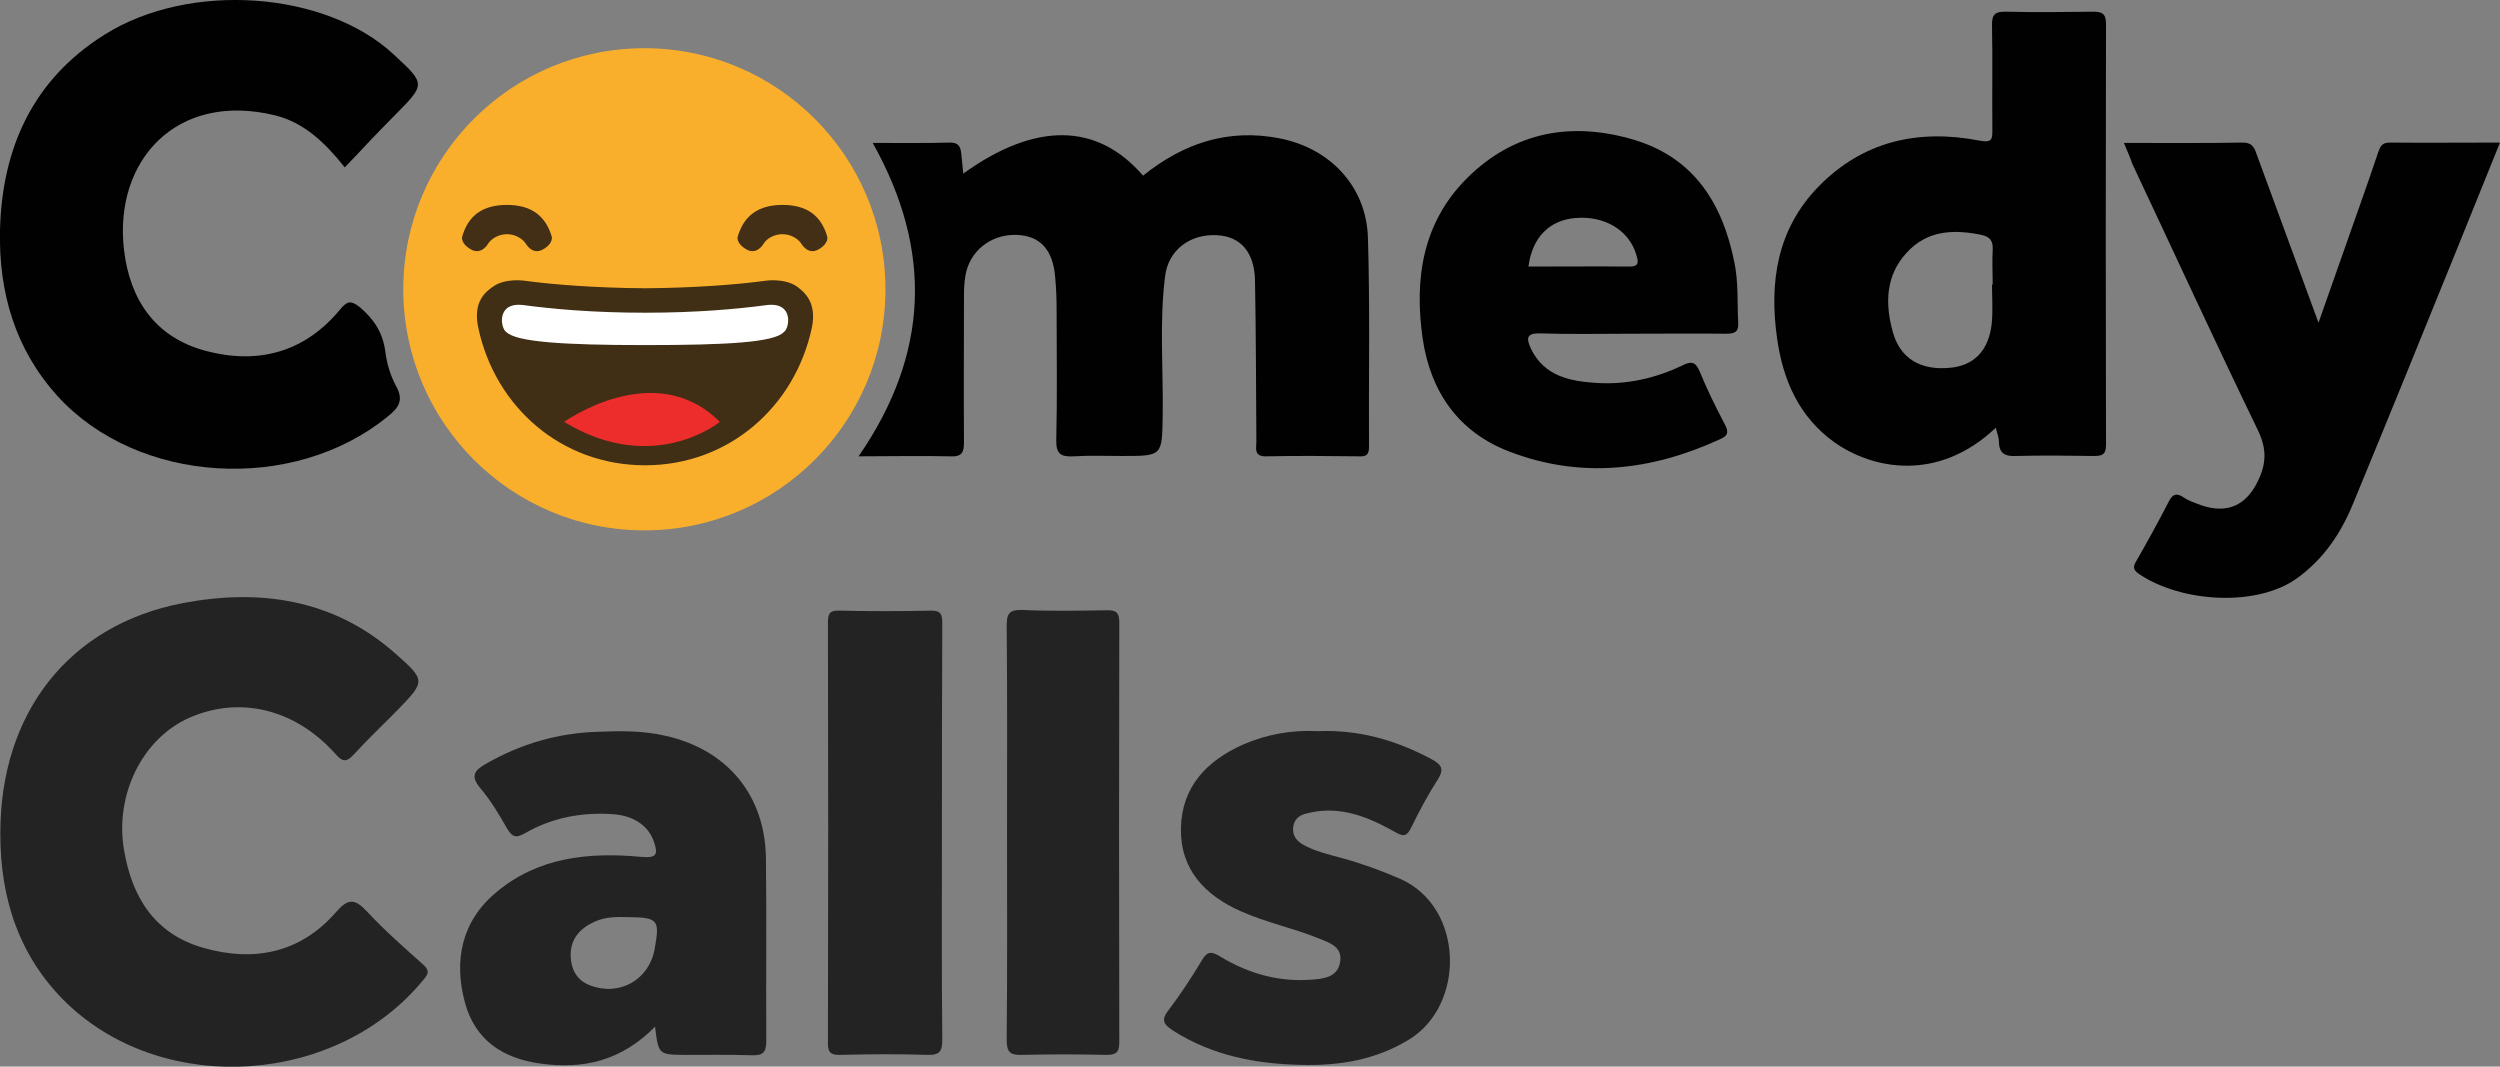
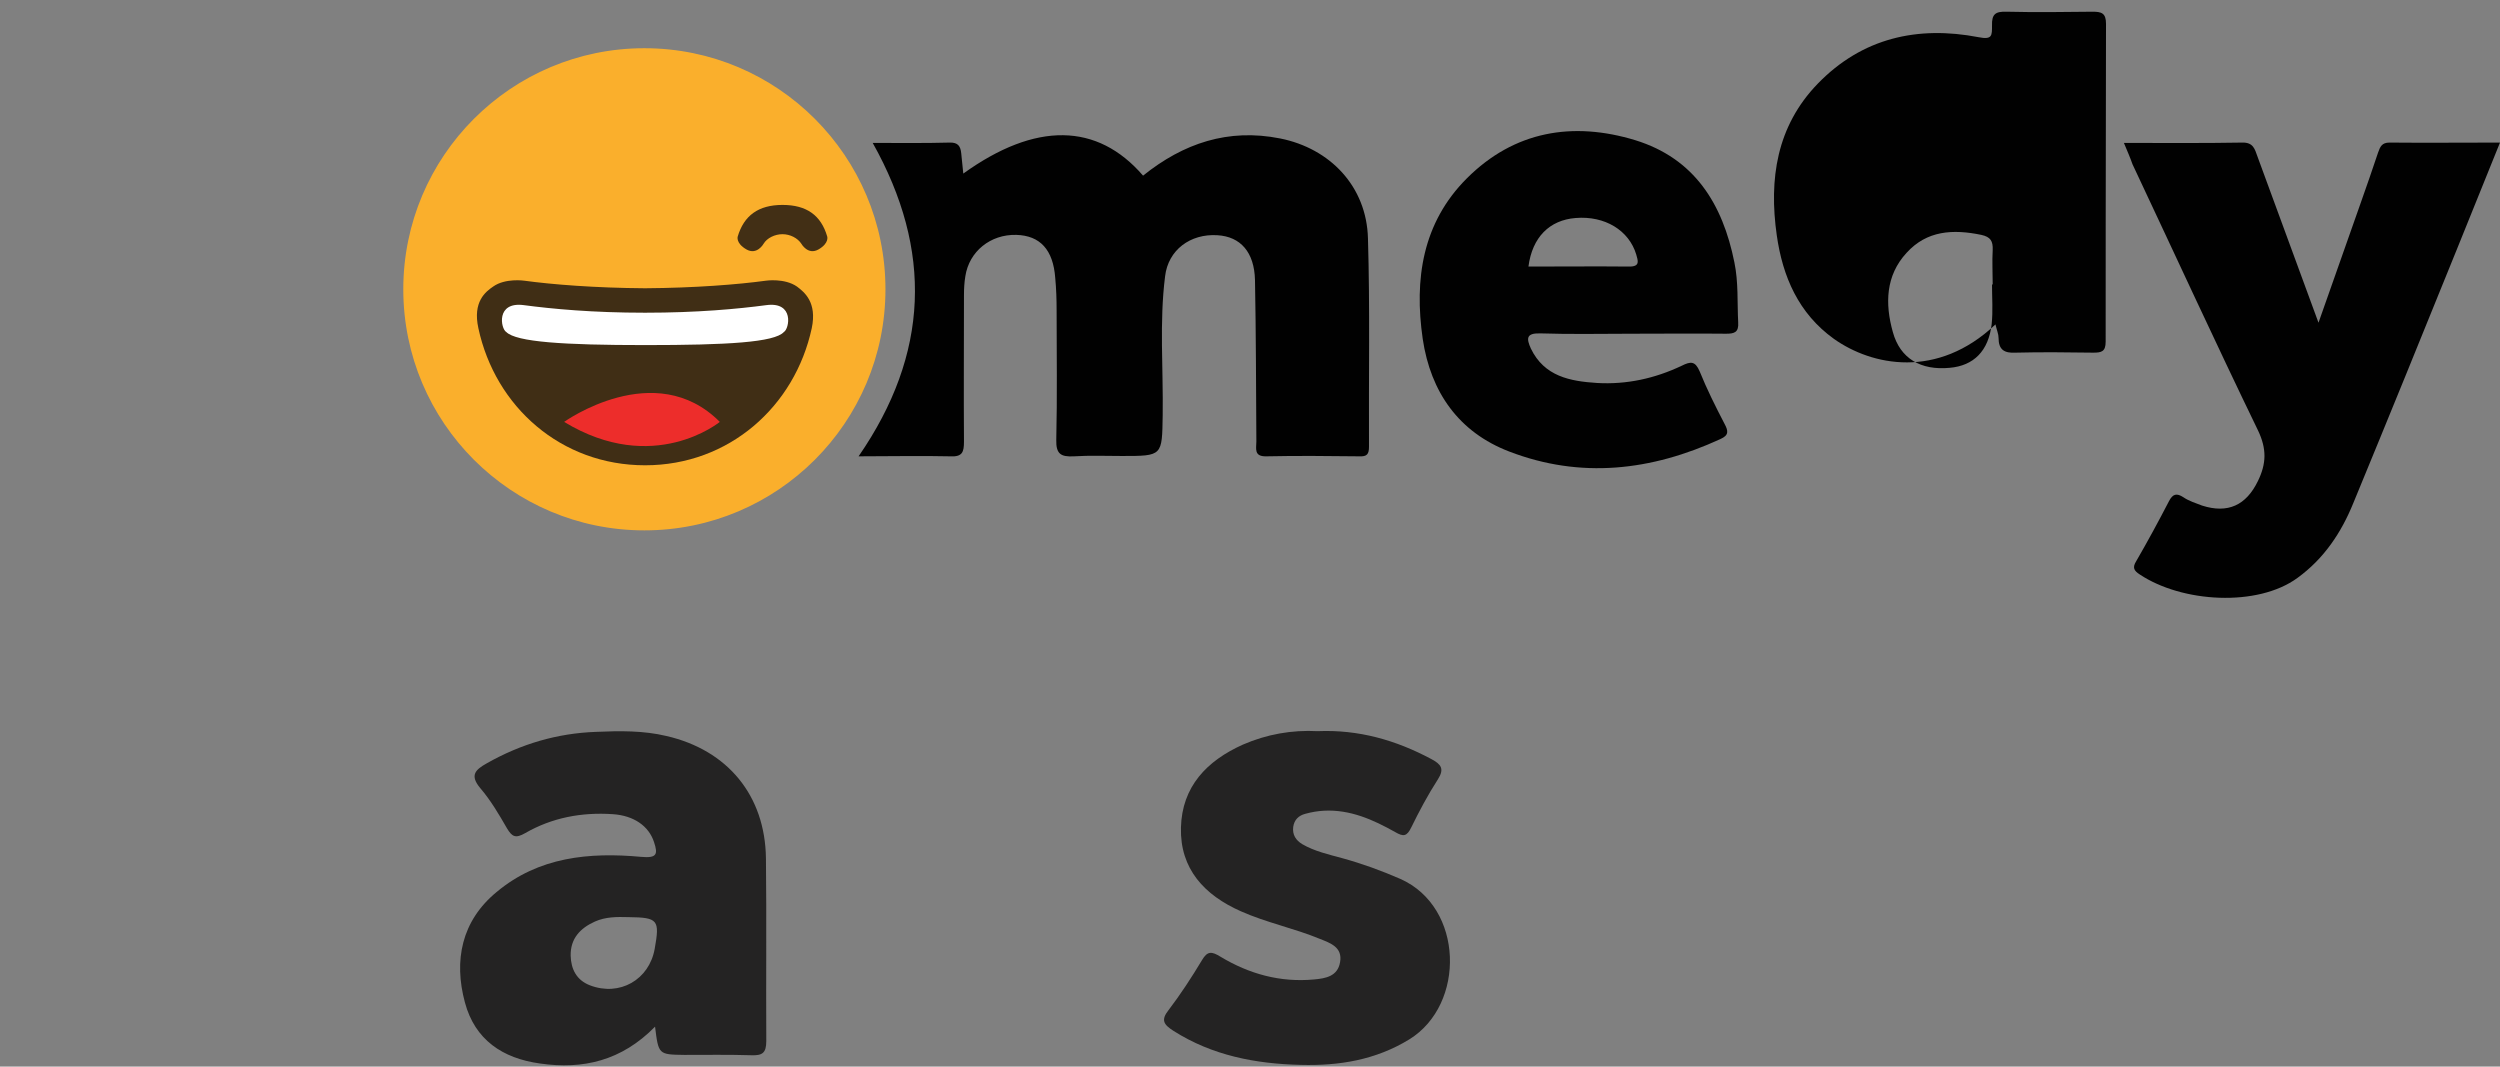
<svg xmlns="http://www.w3.org/2000/svg" version="1.1" id="Layer_1" x="0px" y="0px" viewBox="0 0 725.9 309.7" enable-background="new 0 0 725.9 309.7" xml:space="preserve">
  <rect x="0" y="0" width="725.9" height="309.7" fill="#808080" stroke="none" />
  <g>
    <circle fill="#FAAF2C" stroke="#FAAF2C" stroke-miterlimit="10" cx="187.1" cy="84" r="69.5" />
    <g>
      <path fill="#010101" d="M249.3,132.5c20.5-29.7,21.6-59.8,4.1-91c7.8,0,15.1,0.1,22.3-0.1c2.5-0.1,3.2,1.1,3.4,3.1    c0.2,1.9,0.4,3.9,0.6,5.9c21-15.1,38.9-14.8,52.2,0.6c11.7-9.4,24.7-13.8,39.8-10.8c14.5,2.9,25.1,13.9,25.5,29    c0.6,20.1,0.2,40.3,0.3,60.5c0,2.2-0.6,2.9-2.8,2.8c-9-0.1-18-0.2-27,0c-3.7,0.1-2.9-2.3-2.9-4.3c-0.1-15.6-0.1-31.3-0.4-46.9    c-0.2-8.1-4.2-12.6-10.9-13c-7.9-0.5-14.3,4.3-15.2,11.9c-1.7,13.4-0.5,26.9-0.7,40.4c-0.2,11.8,0,11.8-11.8,11.8    c-4.7,0-9.3-0.2-14,0.1c-3.8,0.2-5.2-0.7-5.1-4.8c0.3-12.5,0.1-25,0.1-37.5c0-3.2-0.1-6.3-0.4-9.5c-0.6-8.2-4.4-12.3-11.3-12.5    c-7.5-0.2-13.7,4.8-14.8,12c-0.3,1.8-0.4,3.6-0.4,5.5c0,14.2-0.1,28.3,0,42.5c0,3-0.4,4.5-4,4.3    C267.4,132.3,258.6,132.5,249.3,132.5z" />
-       <path fill="#242323" d="M0.1,241.8c0-34.6,19.8-60.4,53.1-66.7c22.1-4.2,43.5-1.2,61.3,14.4c9.2,8.1,9.1,8.2,0.9,16.7    c-4.2,4.3-8.6,8.4-12.6,12.8c-2.3,2.5-3.4,2.2-5.5-0.2c-11.7-13-27.7-16.8-42.3-10.4c-13.6,6-21.7,22.3-19,38.3    c2.3,13.9,9,24.5,23,28.5c14.6,4.2,28.2,1.6,38.6-10.4c3.5-4,5.4-3.9,8.9-0.2c5.1,5.5,10.7,10.4,16.3,15.4    c1.7,1.6,1.9,2.4,0.3,4.3C98.2,315,48,318.6,19.5,291.4C5.6,278,0,260.9,0.1,241.8z" />
-       <path fill="#010101" d="M100.1,48.6c-5.7-7.2-11.8-13-20.2-15.1c-28.6-7-46.9,13.1-43.9,39c1.7,14.6,9.1,25.5,23.8,29.4    c15.2,4,28.7,0.4,39-12.1c2-2.4,3.1-2.7,5.8-0.5c4.2,3.6,6.6,7.5,7.3,12.9c0.4,3.4,1.5,6.9,3.1,9.9c2.3,4.1,0.8,6.3-2.5,8.9    C85.1,143.3,40,140.6,16.7,115C4.4,101.4-0.4,84.9,0,66.8c0.6-23.9,9.6-43.7,30.3-56.7c24.7-15.6,64.2-12.7,84,5.7    c9.3,8.6,9.3,8.6,0.5,17.5c-2.5,2.5-4.9,5-7.3,7.5C105.2,43.3,102.8,45.8,100.1,48.6z" />
      <path fill="#010101" d="M616.7,41.5c12,0,23.2,0.1,34.3-0.1c3.3-0.1,3.7,1.9,4.5,4.1c5.8,15.8,11.6,31.6,17.7,48.2    c4.3-12.2,8.3-23.5,12.3-34.9c1.7-4.8,3.4-9.7,5-14.5c0.6-1.7,1.1-2.9,3.3-2.9c10.5,0.1,20.9,0,32.1,0    c-4.3,10.6-8.3,20.6-12.4,30.7c-10,24.7-20,49.3-30.2,74c-3.5,8.6-8.5,16.1-16.2,21.7c-11.6,8.5-33.5,7.2-45.8-1    c-1.7-1.1-2.2-2-1-3.9c3.3-5.7,6.5-11.6,9.5-17.4c1.1-2.1,2.2-2.4,4.2-1.1c1.6,1.1,3.6,1.7,5.4,2.4c7.5,2.4,12.8-0.1,16.2-7.1    c2.5-5.1,2.6-9.4,0-14.8c-12.4-25.6-24.3-51.5-36.4-77.2C618.5,45.7,617.7,43.9,616.7,41.5z" />
      <path fill="#242323" d="M382.6,212.3c11.9-0.5,22.7,2.6,33,8.1c2.8,1.5,3.9,2.8,1.9,5.9c-2.9,4.5-5.4,9.2-7.7,13.9    c-1.3,2.7-2.3,2.8-4.7,1.4c-6.4-3.6-13.1-6.6-20.7-6.2c-1.8,0.1-3.6,0.4-5.4,0.9c-1.9,0.5-3.2,1.7-3.5,3.8c-0.3,2.3,0.8,3.9,2.6,5    c3.6,2.1,7.7,3,11.7,4.1c5.8,1.6,11.3,3.6,16.8,6c18.5,8.2,19,36.5,2.6,46.6c-9.8,6-20.4,7.7-31.5,7.4c-13.1-0.3-25.7-2.7-37-9.9    c-2.8-1.8-3.7-3.1-1.4-6c3.5-4.6,6.7-9.5,9.7-14.5c1.6-2.7,2.8-2.6,5.4-1c8.3,5,17.3,7.5,27.1,6.6c3.4-0.3,6.9-0.9,7.6-5    c0.8-4.4-2.9-5.6-5.9-6.8c-7.5-3.1-15.5-4.7-22.9-8c-10.6-4.7-17.7-12.3-17.4-24.3c0.3-11.9,7.5-19.4,18-24.1    C367.8,213.2,375.1,211.9,382.6,212.3z" />
-       <path fill="#242323" d="M273.5,241.9c0,20-0.1,40,0.1,59.9c0,3.3-0.6,4.6-4.3,4.5c-8.5-0.3-17-0.2-25.5,0c-2.6,0-3.4-0.7-3.4-3.3    c0.1-40.8,0.1-81.6,0-122.3c0-2.5,0.5-3.5,3.3-3.4c8.8,0.2,17.6,0.2,26.5,0c3.1-0.1,3.4,1.2,3.4,3.8    C273.5,201.3,273.5,221.6,273.5,241.9z" />
-       <path fill="#242323" d="M292.4,241.4c0-19.8,0.1-39.7-0.1-59.5c0-3.5,0.5-4.9,4.5-4.8c8.1,0.4,16.3,0.2,24.5,0.1    c2.7-0.1,3.7,0.6,3.7,3.5c-0.1,40.7-0.1,81.3,0,122c0,3-1.1,3.6-3.8,3.6c-8.2-0.2-16.3-0.2-24.5,0c-3.5,0.1-4.4-0.9-4.4-4.4    C292.5,281.7,292.4,261.6,292.4,241.4z" />
-       <path fill="#010101" d="M611.5,6.9c0-3.1-1.3-3.5-3.9-3.5c-8.3,0.1-16.7,0.2-25,0c-3.2-0.1-4.3,0.7-4.2,4c0.2,10,0,20,0.1,30    c0,2.9,0.1,4.2-3.9,3.4c-17.7-3.4-33.8,0.2-46.7,13.5c-12,12.4-14.2,27.8-11.9,44c1.7,12,6.3,22.7,16.6,30.1    c11,7.8,30,11.8,46.9-4.2c0.4,1.7,0.9,2.8,0.9,3.9c0,3.4,1.6,4.5,5,4.3c7.5-0.2,15-0.1,22.5,0c2.4,0,3.6-0.3,3.6-3.2    C611.4,88.6,611.4,47.7,611.5,6.9z M578.6,72.6c-0.2,3.3,0,6.7,0,10c-0.1,0-0.1,0-0.2,0c0,3.8,0.3,7.7-0.1,11.5    c-0.9,7.8-5.2,12.1-12.2,12.7c-8.4,0.8-14.4-2.7-16.5-10.4c-2.3-8.2-2.1-16.4,4-23c5.9-6.5,13.5-6.9,21.7-5.2    C578,68.8,578.7,70,578.6,72.6z" />
+       <path fill="#010101" d="M611.5,6.9c0-3.1-1.3-3.5-3.9-3.5c-8.3,0.1-16.7,0.2-25,0c-3.2-0.1-4.3,0.7-4.2,4c0,2.9,0.1,4.2-3.9,3.4c-17.7-3.4-33.8,0.2-46.7,13.5c-12,12.4-14.2,27.8-11.9,44c1.7,12,6.3,22.7,16.6,30.1    c11,7.8,30,11.8,46.9-4.2c0.4,1.7,0.9,2.8,0.9,3.9c0,3.4,1.6,4.5,5,4.3c7.5-0.2,15-0.1,22.5,0c2.4,0,3.6-0.3,3.6-3.2    C611.4,88.6,611.4,47.7,611.5,6.9z M578.6,72.6c-0.2,3.3,0,6.7,0,10c-0.1,0-0.1,0-0.2,0c0,3.8,0.3,7.7-0.1,11.5    c-0.9,7.8-5.2,12.1-12.2,12.7c-8.4,0.8-14.4-2.7-16.5-10.4c-2.3-8.2-2.1-16.4,4-23c5.9-6.5,13.5-6.9,21.7-5.2    C578,68.8,578.7,70,578.6,72.6z" />
      <path fill="#242323" d="M190.2,298.1c-9.7,9.9-20.9,12.5-33.4,10.7c-10.9-1.5-18.9-6.9-21.8-17.7c-3.3-12.2-1-23.7,9.2-32.1    c12.2-10.2,26.9-11.6,42-10.2c4.5,0.4,4.9-0.7,3.7-4.3c-1.5-4.6-5.8-7.7-12-8.1c-9-0.6-17.6,1-25.4,5.5c-2.8,1.6-3.8,1.1-5.3-1.4    c-2.3-4-4.7-8.1-7.7-11.6c-3.2-3.8-1.5-5.4,1.9-7.3c9.9-5.6,20.4-8.7,31.7-9.1c6.8-0.3,13.7-0.4,20.4,1.2    c17.8,4.1,28.7,17.3,28.9,35.6c0.2,17.7,0,35.3,0.1,53c0,3.5-1.2,4.2-4.3,4.1c-6.5-0.2-13-0.1-19.5-0.1    C191.2,306.2,191.2,306.2,190.2,298.1z M172.7,267.6c-4.2,1.9-7.1,4.9-7,9.9c0.1,3.9,1.7,7.1,5.6,8.6c8.6,3.3,17.2-1.6,18.8-10.6    c1.5-8.4,1-9.1-7.6-9.2C179.1,266.2,175.8,266.2,172.7,267.6z" />
      <path fill="#010101" d="M447.2,96.8c8.8,0.3,17.7,0.1,26.5,0.1c9.2,0,18.3-0.1,27.5,0c2.4,0,3.7-0.4,3.5-3.3    c-0.3-5.8,0.1-11.6-1.1-17.4c-3.4-17-11.6-30.2-28.8-35.5c-18.1-5.5-35.1-2.7-48.9,11.1c-12.9,12.9-15.3,29.3-12.8,46.6    c2.3,15.5,10.5,27.1,25.1,32.7c20.8,8,41.3,5.6,61.3-3.6c2.5-1.1,2.4-2.3,1.2-4.5c-2.6-5-5.1-10-7.2-15.2c-1.3-3-2.6-2.9-5.2-1.6    c-7.8,3.7-16,5.5-24.6,5c-7.8-0.5-15.3-1.9-19.2-10C443.2,98.3,443.1,96.7,447.2,96.8z M457.5,63.3c8.5-0.7,15.5,3.6,17.6,10.6    c0.5,1.8,1.2,3.5-2,3.5c-9.8-0.1-19.5,0-29.3,0C444.9,68.9,449.9,63.9,457.5,63.3z" />
    </g>
-     <path fill="#422F15" d="M147.2,68c-2.2,0-4.4,1.1-5.5,2.8c0,0-1.9,3.4-5,1.6c-3.1-1.8-2.5-3.7-2.5-3.7c1.8-6.2,6-9.2,13-9.2   s11.2,3.1,13,9.2c0,0,0.6,1.9-2.5,3.7c-3.1,1.8-5-1.6-5-1.6C151.6,69.1,149.4,68,147.2,68z" />
    <path fill="#422F15" d="M227.2,68c2.2,0,4.4,1.1,5.5,2.8c0,0,1.9,3.4,5,1.6c3.1-1.8,2.5-3.7,2.5-3.7c-1.8-6.2-6-9.2-13-9.2   s-11.2,3.1-13,9.2c0,0-0.6,1.9,2.5,3.7c3.1,1.8,5-1.6,5-1.6C222.7,69.1,225,68,227.2,68z" />
    <path fill="#402E15" d="M187.3,135.1c24.4,0,43.5-17.1,48.4-39.8c1.6-7.6-2.2-10.5-4.3-12.1c-3.6-2.5-9-1.7-9-1.7   c-8.1,1.1-20.5,2.1-35.1,2.2c-14.6-0.1-27-1.1-35.1-2.2c0,0-5.5-0.8-9,1.7c-2.2,1.5-6,4.4-4.3,12.1   C143.8,118.1,162.9,135.1,187.3,135.1z" />
    <path fill="#FFFFFF" d="M187.4,100.2c23.8,0,37.5-0.8,40.2-3.8c1.6-0.9,3.1-8.9-5.1-7.8c-8.3,1.1-20,2.2-35.2,2.2   c-15.2,0-26.9-1.1-35.2-2.2c-8.2-1.1-6.7,6.9-5.1,7.8C149.9,99.3,163.6,100.2,187.4,100.2z" />
    <path fill="#ED2D2B" d="M163.8,122.5c0,0,26.4-18.9,45.2,0C209,122.5,189.8,138.3,163.8,122.5z" />
  </g>
</svg>